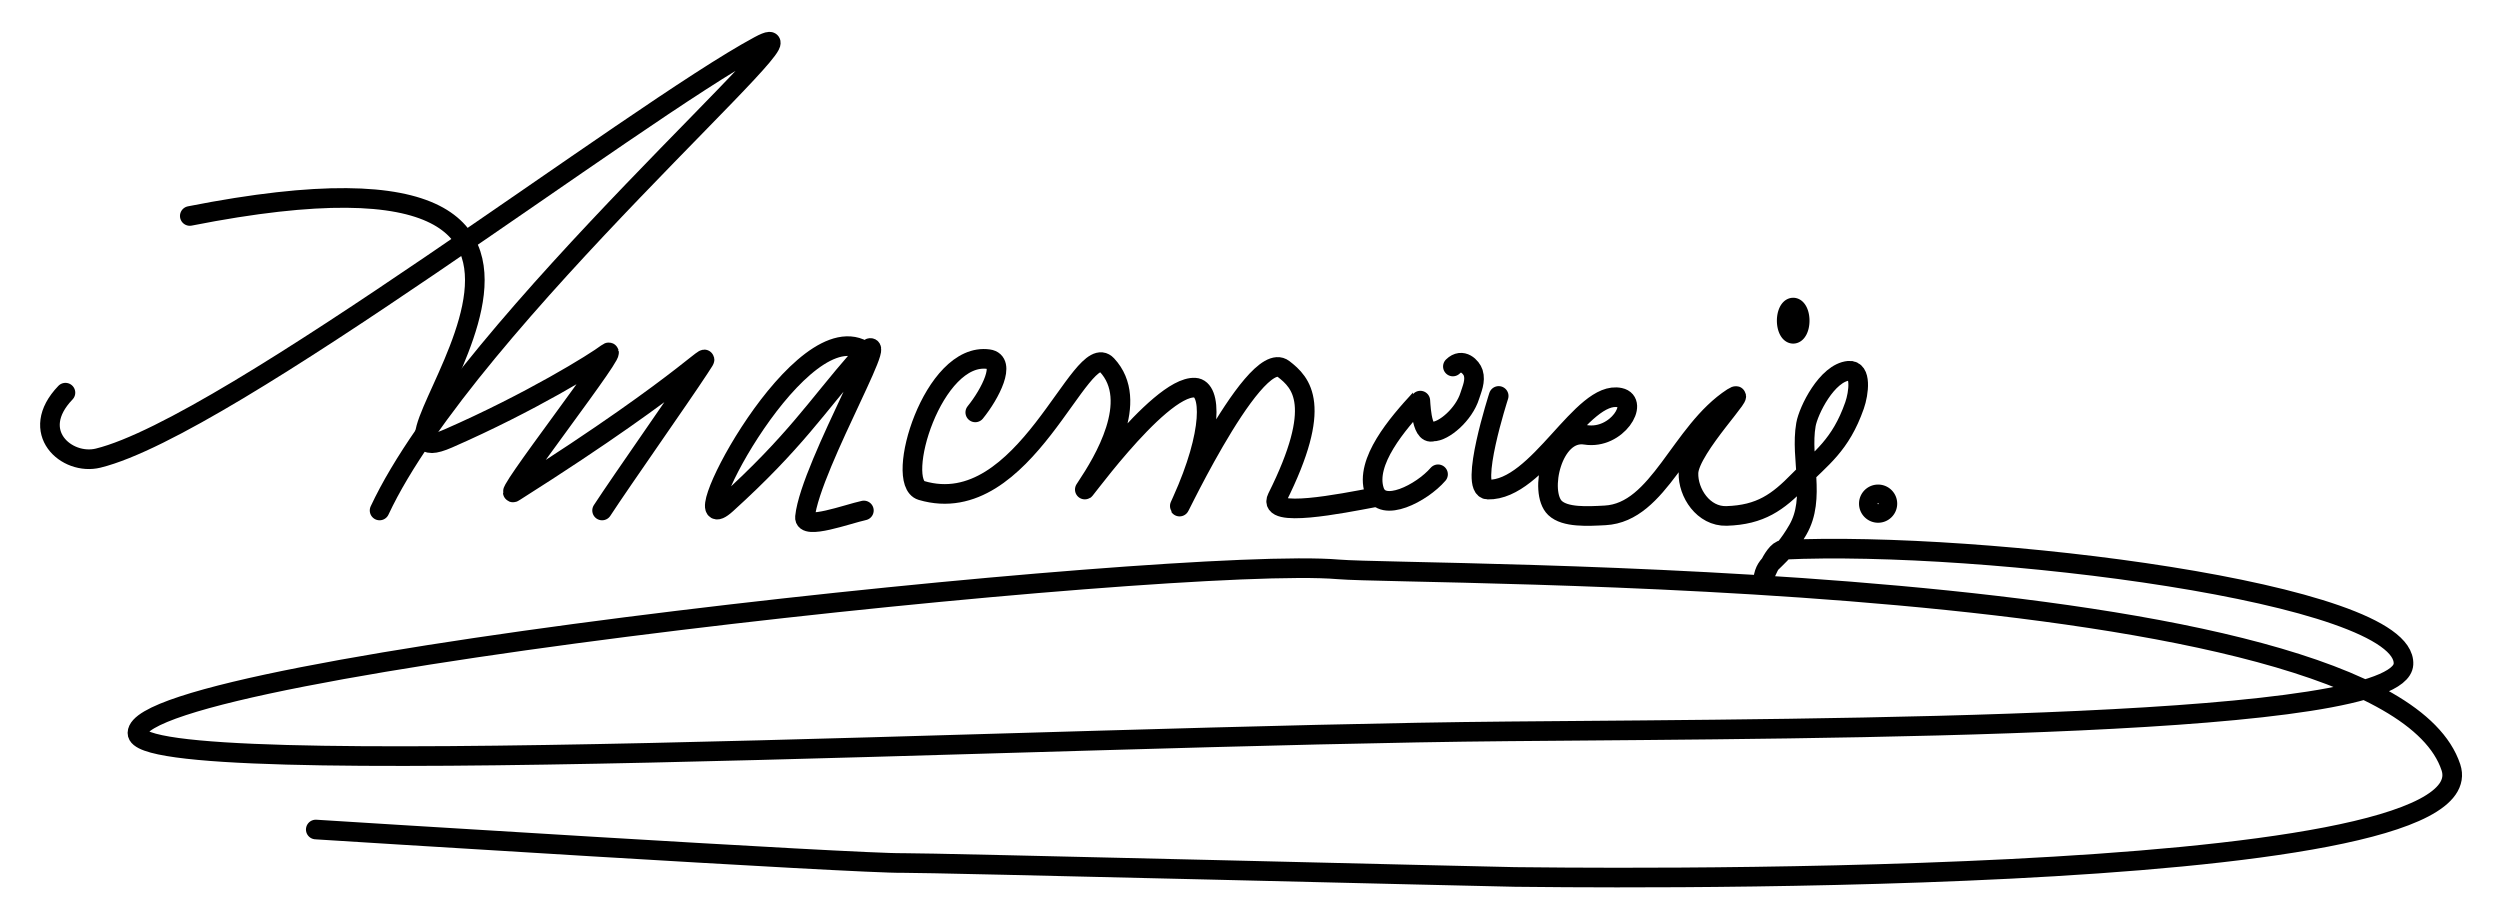
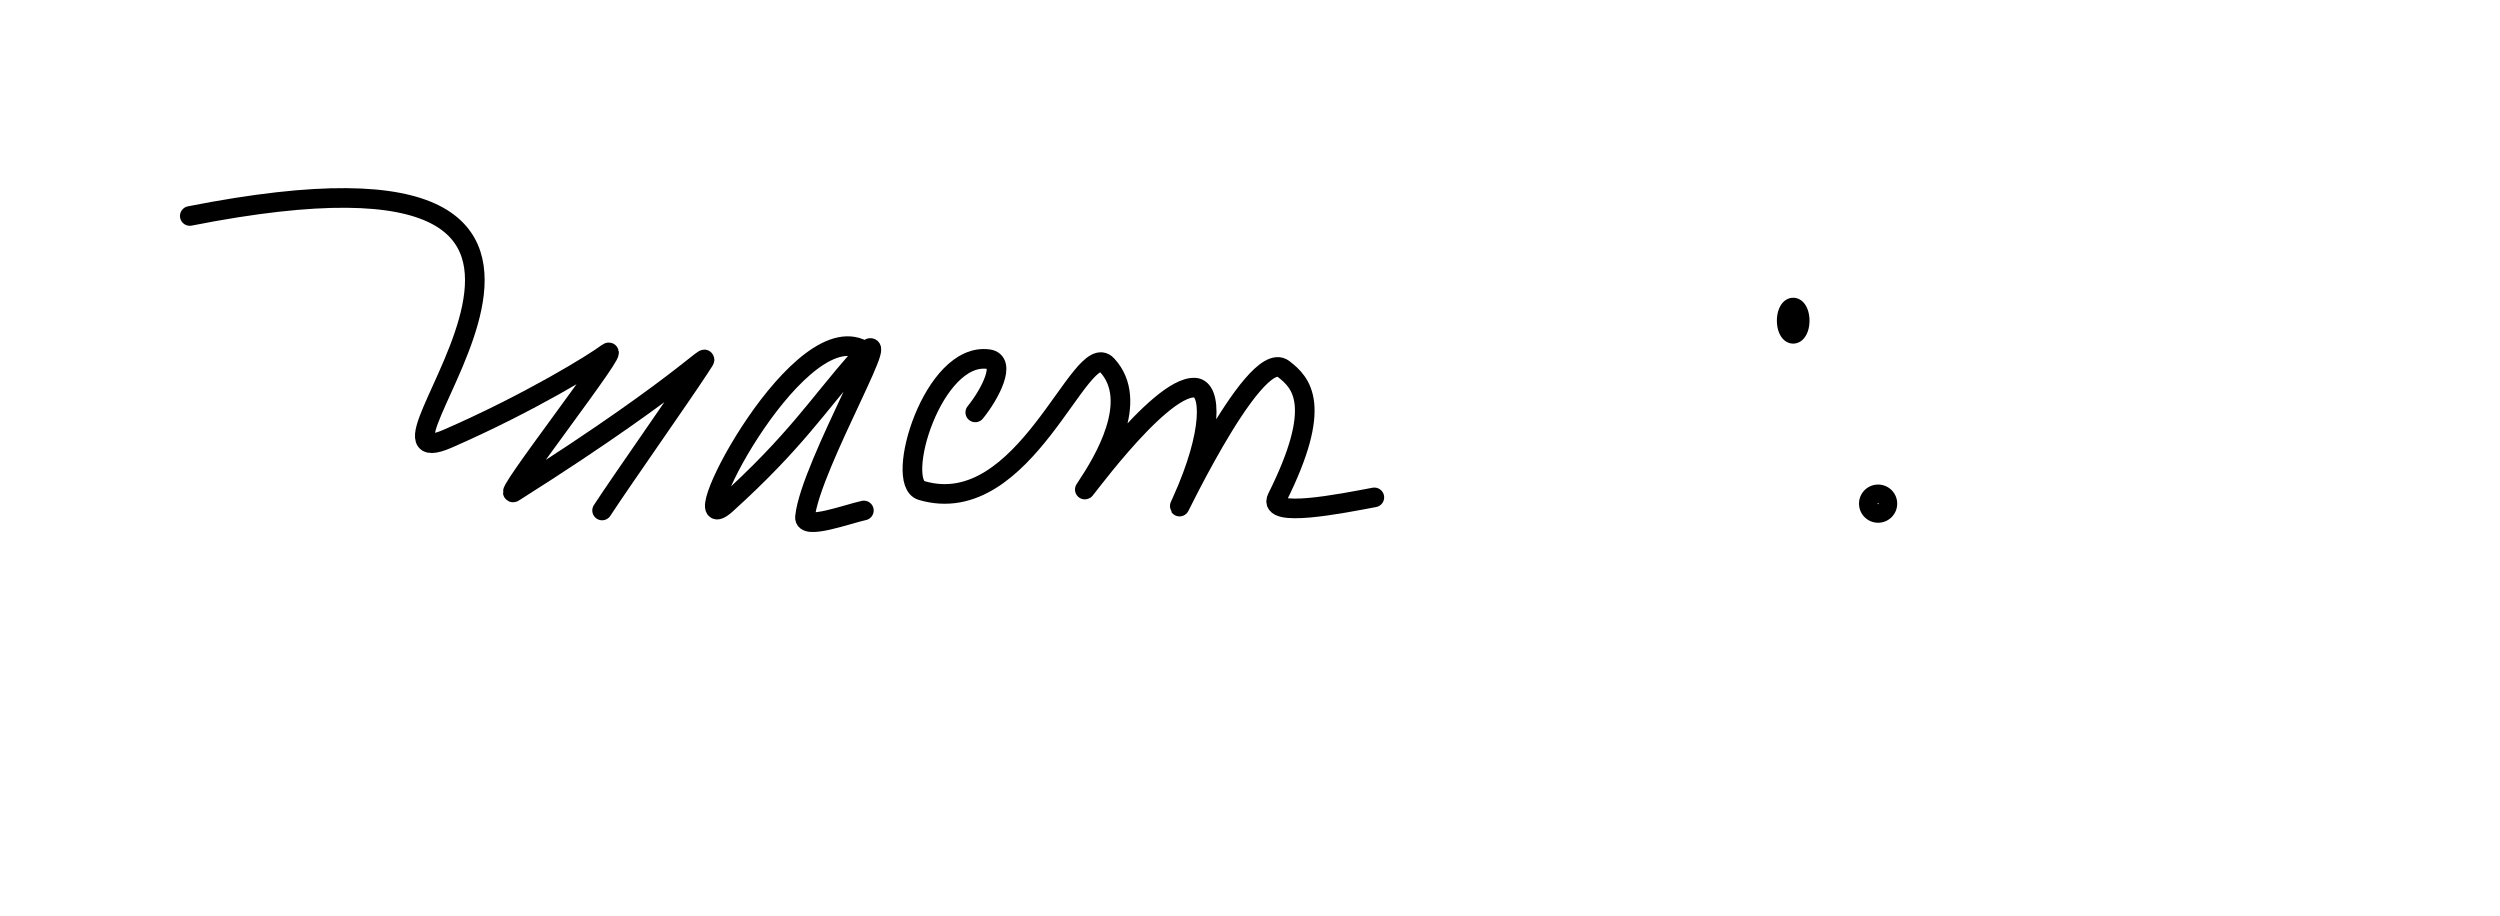
<svg xmlns="http://www.w3.org/2000/svg" width="191" height="70">
-   <path style="fill:none;stroke:#000;stroke-width:1.5;stroke-linecap:round;stroke-linejoin:round;stroke-opacity:1;stroke-miterlimit:4;stroke-dasharray:none" d="M5 30c-2.879 3 .095 5.592 2.5 5C17.397 32.565 48.44 8.645 58 3.5 64.258.132 35.75 24.542 29 39" />
  <path style="fill:none;stroke:#000;stroke-width:1.5;stroke-linecap:round;stroke-linejoin:round;stroke-miterlimit:4;stroke-opacity:1;stroke-dasharray:none" d="M14.5 16.5c40.002-7.89 10.872 20.879 19.742 17 6.31-2.76 11.239-5.819 12.138-6.508 1.487-1.14-8.484 11.627-7.068 10.57 14.04-8.887 15.465-11.499 14.114-9.433C51.992 30.322 47.51 36.687 46 39" />
  <path style="fill:none;stroke:#000;stroke-width:1.5;stroke-linecap:round;stroke-linejoin:round;stroke-opacity:1;stroke-miterlimit:4;stroke-dasharray:none" d="M65.688 26.625C60.582 24.5 51.78 41.874 55.5 38.5c5.272-4.781 6.89-7.432 10.063-11.063C69.204 23.27 61.9 35.519 61.5 39.5c-.103 1.024 3.25-.23 4.5-.5" />
  <path style="fill:none;stroke:#000;stroke-width:1.5;stroke-linecap:round;stroke-linejoin:round;stroke-miterlimit:4;stroke-opacity:1;stroke-dasharray:none" d="M74.511 31.507c1.152-1.418 2.4-3.873 1.017-4.066-4.256-.595-7.233 9.409-5.127 10.032 7.92 2.342 12.165-11.724 14.165-9.587 2.575 2.75-.303 7.427-1.544 9.294-1.241 1.868 5.42-7.725 8.272-7.563 1.286.073 1.38 3.43-.985 8.657-1.413 3.123 5.419-11.877 7.744-10.092 1.38 1.059 3.06 2.776-.48 9.852-.792 1.584 4.915.44 7.427-.034" />
-   <path style="fill:none;stroke:#000;stroke-width:1.5;stroke-linecap:round;stroke-linejoin:round;stroke-opacity:1;stroke-miterlimit:4;stroke-dasharray:none" d="M111 28c.722-.707 1.42.054 1.555.486.193.62-.106 1.247-.258 1.74-.448 1.455-2.012 2.763-2.828 2.74-.943.33-.933-2.505-.969-2.466-1.738 1.88-4.236 4.781-3.5 7 .576 1.737 3.625.178 4.867-1.264" />
-   <path style="fill:none;stroke:#000;stroke-width:1.5;stroke-linecap:round;stroke-linejoin:round;stroke-miterlimit:4;stroke-opacity:1;stroke-dasharray:none" d="M114.5 30.25s-2.3 7.123-.83 7.155c3.866.085 7.192-7.648 10.089-7.024 1.512.326-.208 3.225-2.63 2.84-2.542-.405-3.587 4.385-2.327 5.587.77.736 2.49.638 3.823.567 4.144-.22 5.732-6.393 9.75-9 1.46-.947-3.313 3.836-3.375 5.75-.05 1.525 1.141 3.345 2.906 3.293 2.6-.078 3.927-1.06 5.525-2.696 1.697-1.739 3.177-2.673 4.256-5.745.33-.945.554-2.745-.442-2.652-1.667.155-3.088 3.055-3.27 4.11-.459 2.642.783 5.614-.62 8.043-1.41 2.444-2.339 2.337-2.605 3.522-.183.813.668-1.96 1.5-2 15.146-.717 47.698 3.274 47.375 8.75-.288 4.88-42.911 4.9-68.375 5.125-35.228.31-104.804 4.02-104.75.125.071-5.199 79.517-13.552 91.75-12.5 5.871.505 79.929-.21 85 15.125 3.143 9.503-69.062 8.388-71.5 8.375-1.199-.007-45.171-1.101-46.774-1.067-3.259.069-44.851-2.558-44.851-2.558" />
  <path style="fill:none;fill-opacity:1;stroke:#000;stroke-width:1.5;stroke-linecap:round;stroke-linejoin:round;stroke-miterlimit:4;stroke-opacity:1;stroke-dasharray:none" d="M137.496 24.5c0 .553-.222 1.001-.496 1.001s-.496-.448-.496-1.001c0-.553.222-1.001.496-1.001s.496.448.496 1.001zM144.196 38.479a.708.708 0 1 1-1.417 0 .708.708 0 0 1 1.417 0z" />
</svg>